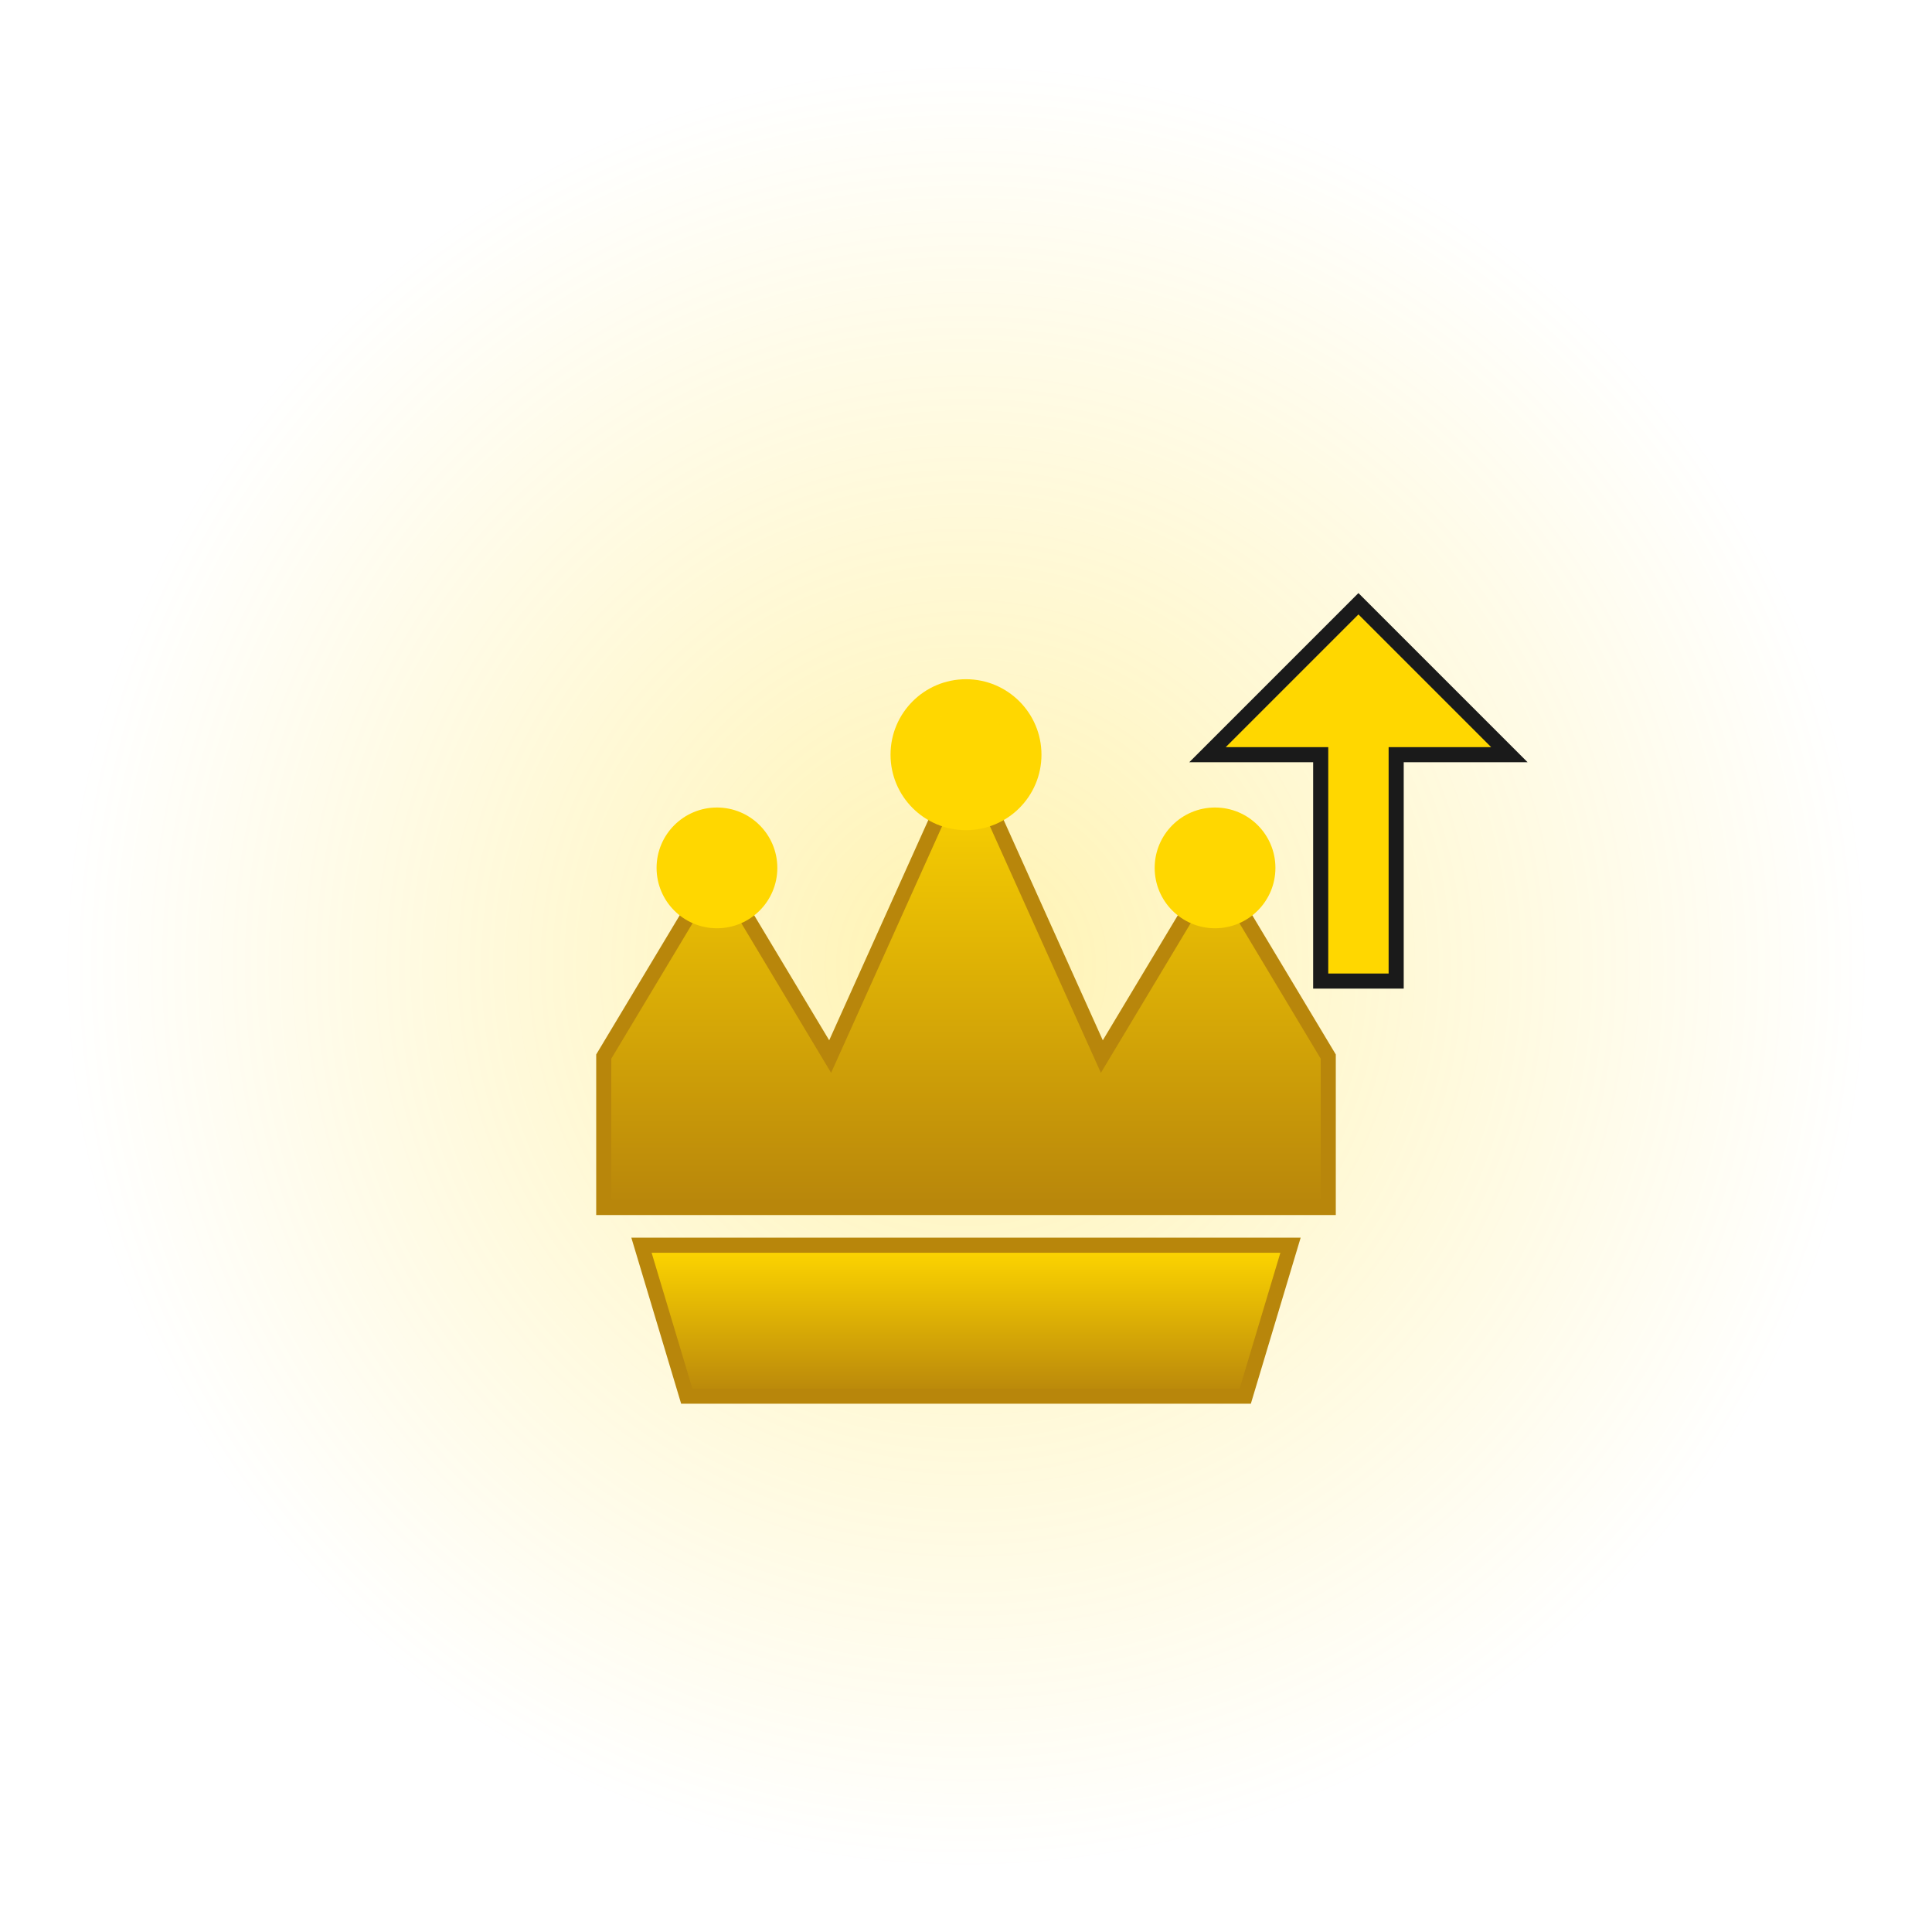
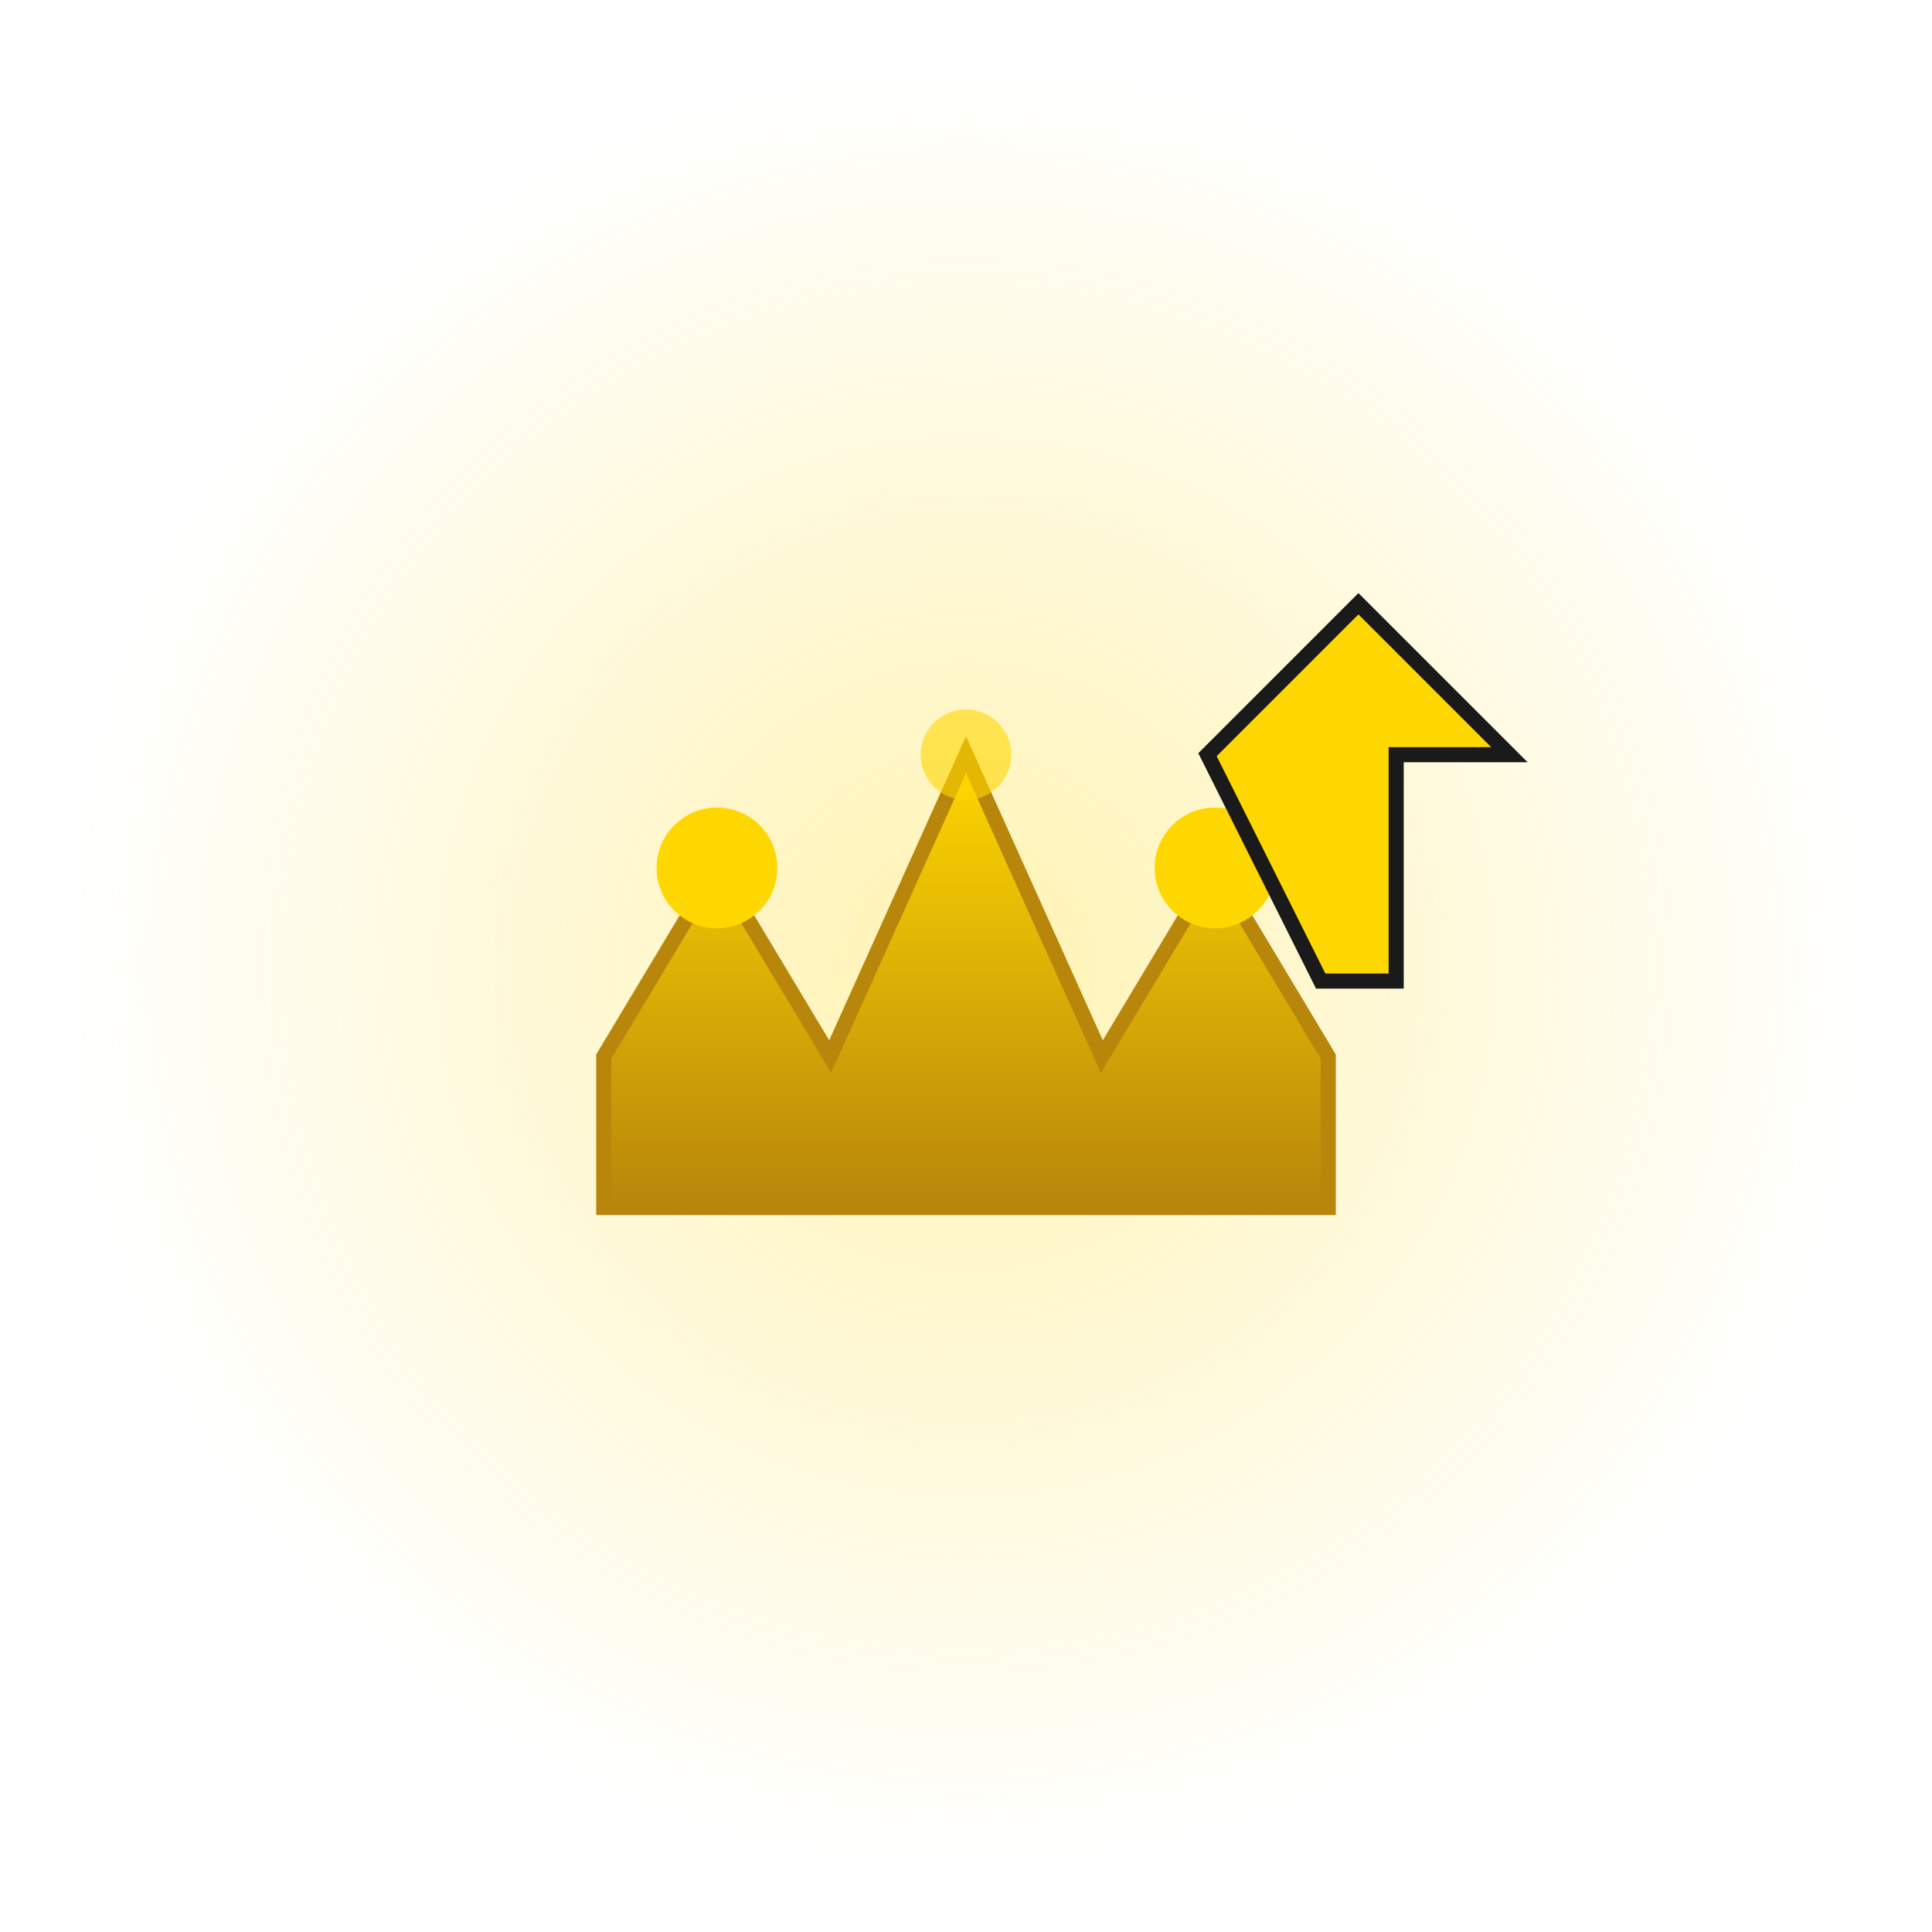
<svg xmlns="http://www.w3.org/2000/svg" viewBox="0 0 256 256">
  <defs>
    <radialGradient id="glow" cx="50%" cy="50%" r="50%">
      <stop offset="0%" style="stop-color:#FFD700;stop-opacity:0.3" />
      <stop offset="100%" style="stop-color:#FFD700;stop-opacity:0" />
    </radialGradient>
    <linearGradient id="gold" x1="0%" y1="0%" x2="0%" y2="100%">
      <stop offset="0%" style="stop-color:#FFD700" />
      <stop offset="100%" style="stop-color:#B8860B" />
    </linearGradient>
  </defs>
  <circle cx="128" cy="128" r="120" fill="url(#glow)" />
  <path d="M 80 160 L 80 140 L 95 115 L 110 140 L 128 100 L 146 140 L 161 115 L 176 140 L 176 160 Z" fill="url(#gold)" stroke="#B8860B" stroke-width="2" />
  <circle cx="95" cy="115" r="8" fill="#FFD700" />
-   <circle cx="128" cy="100" r="10" fill="#FFD700" />
  <circle cx="161" cy="115" r="8" fill="#FFD700" />
-   <path d="M 85 165 L 171 165 L 165 185 L 91 185 Z" fill="url(#gold)" stroke="#B8860B" stroke-width="2" />
-   <path d="M 180 80 L 200 100 L 185 100 L 185 130 L 175 130 L 175 100 L 160 100 Z" fill="#FFD700" stroke="#1a1a1a" stroke-width="2" stroke-linejoin="miter" />
+   <path d="M 180 80 L 200 100 L 185 100 L 185 130 L 175 130 L 160 100 Z" fill="#FFD700" stroke="#1a1a1a" stroke-width="2" stroke-linejoin="miter" />
  <circle cx="128" cy="100" r="6" fill="#FFD700" opacity="0.6" />
</svg>